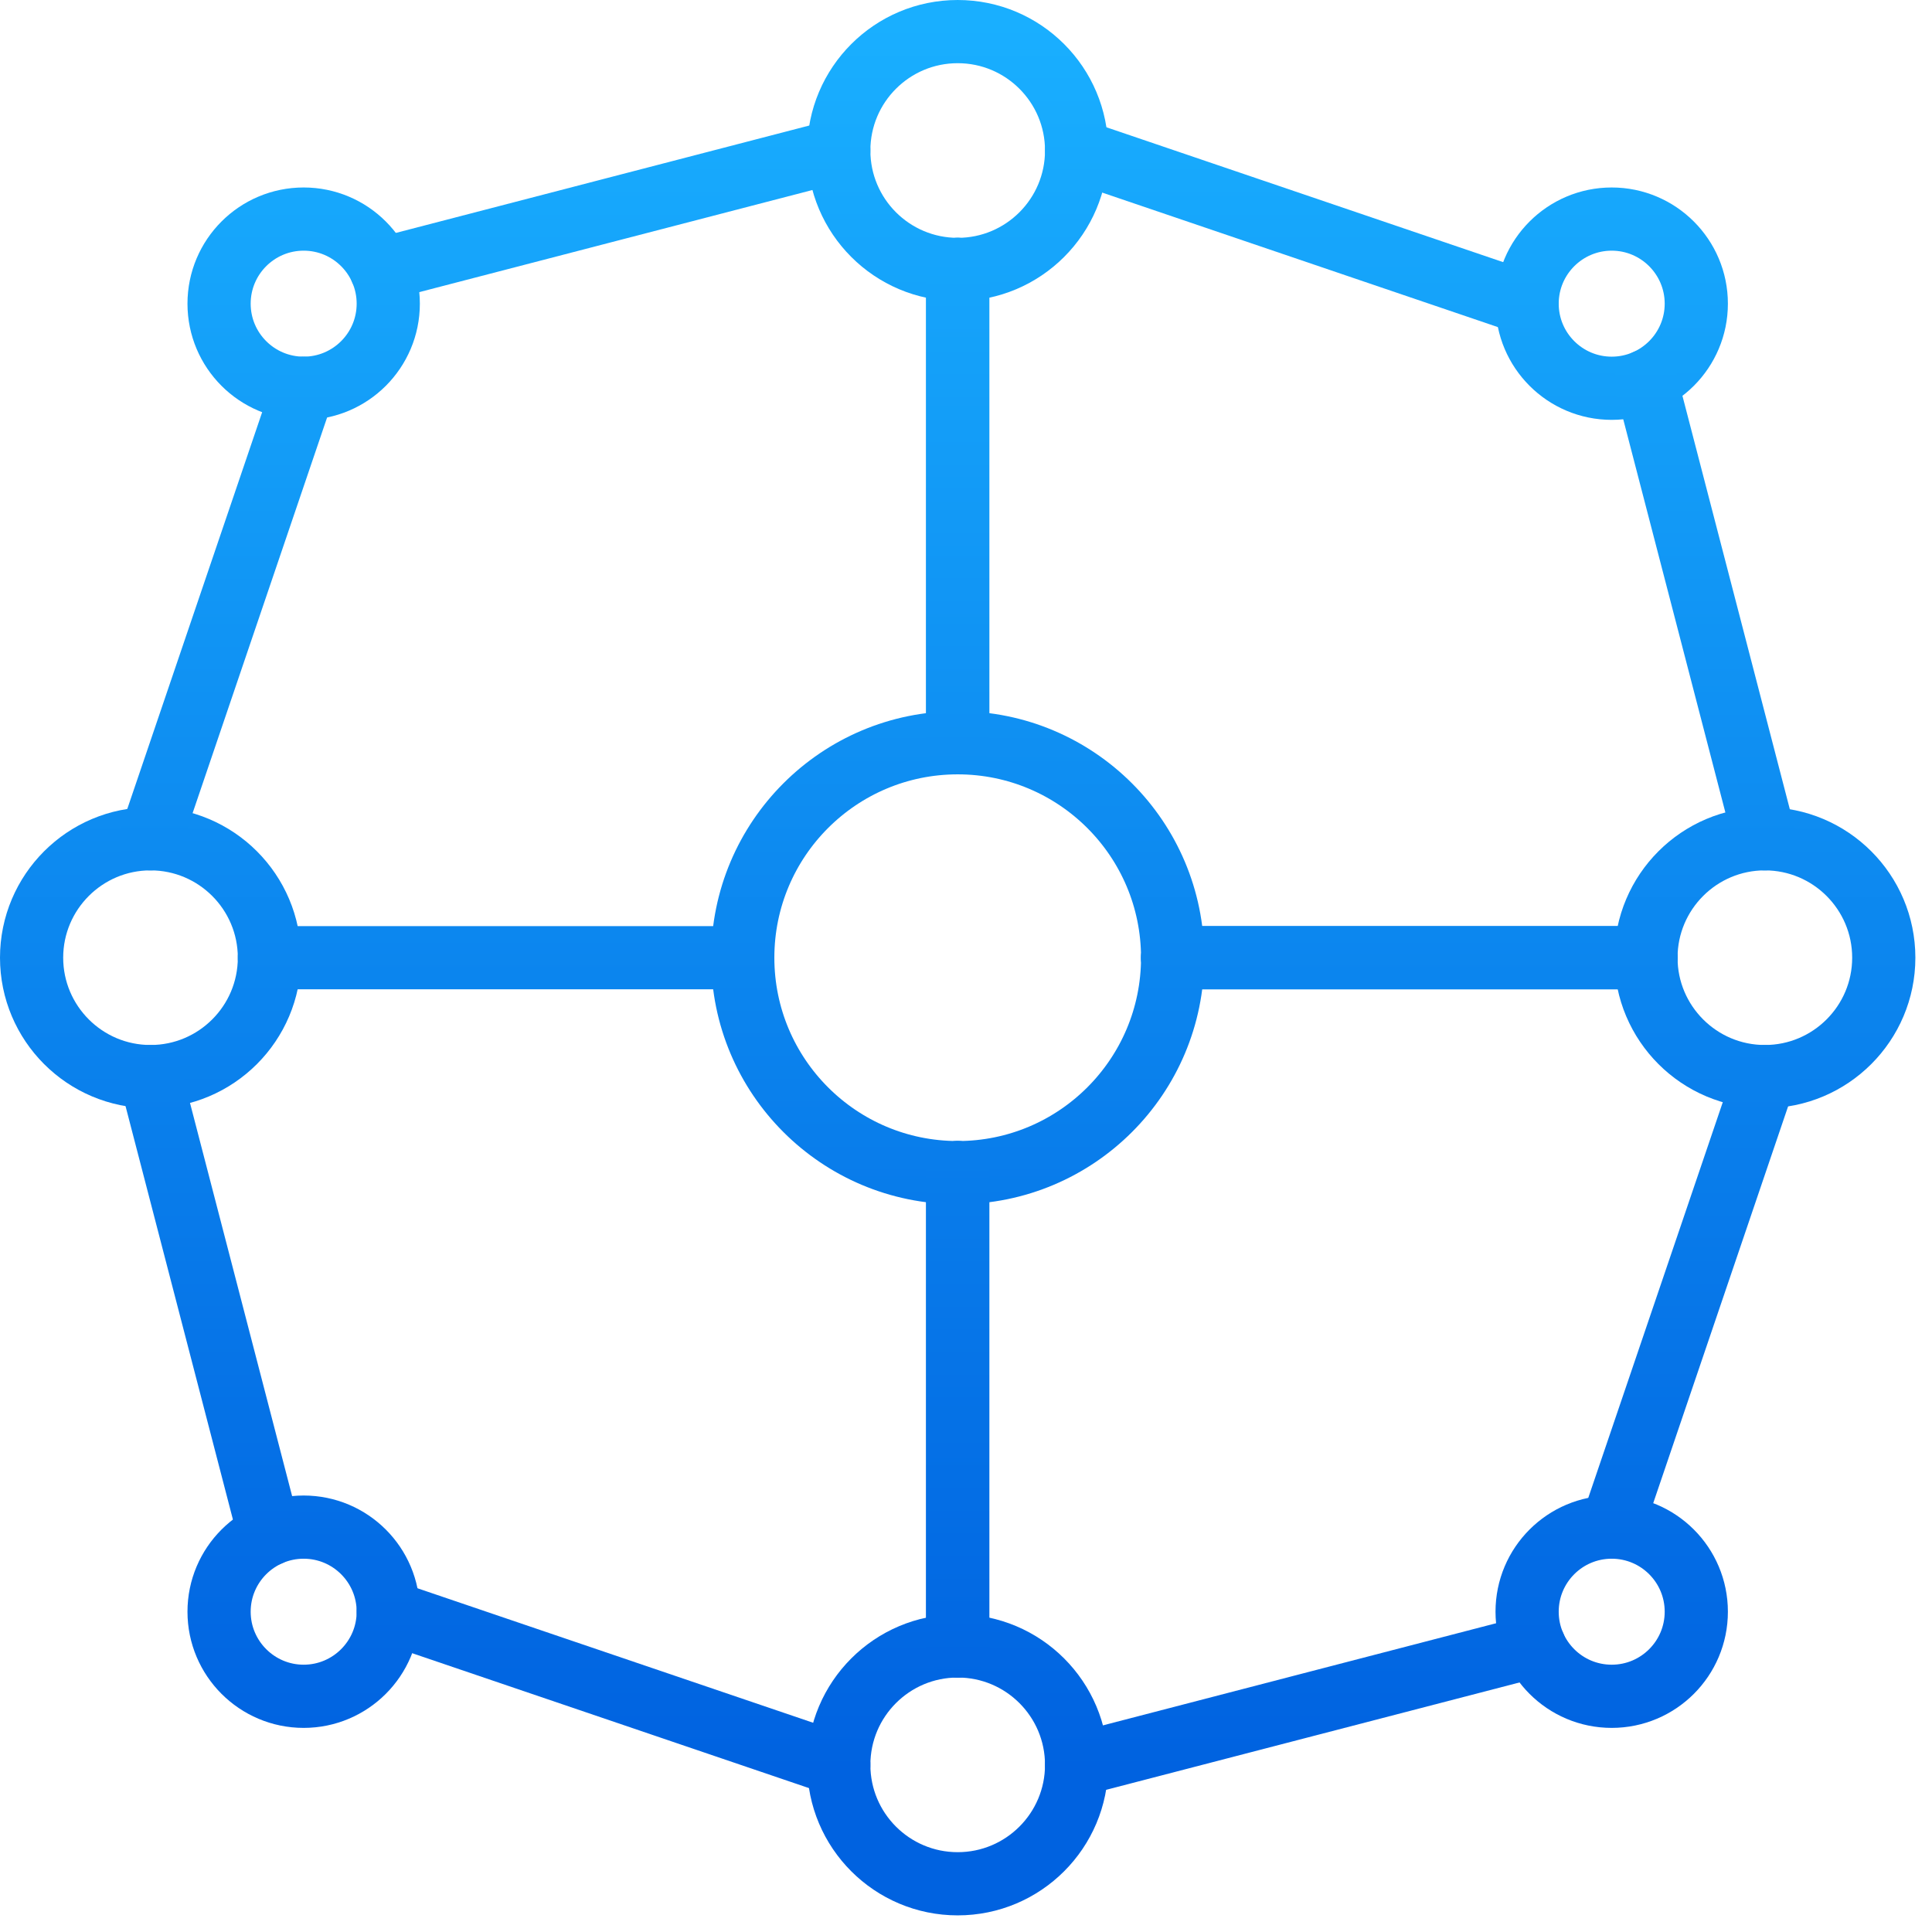
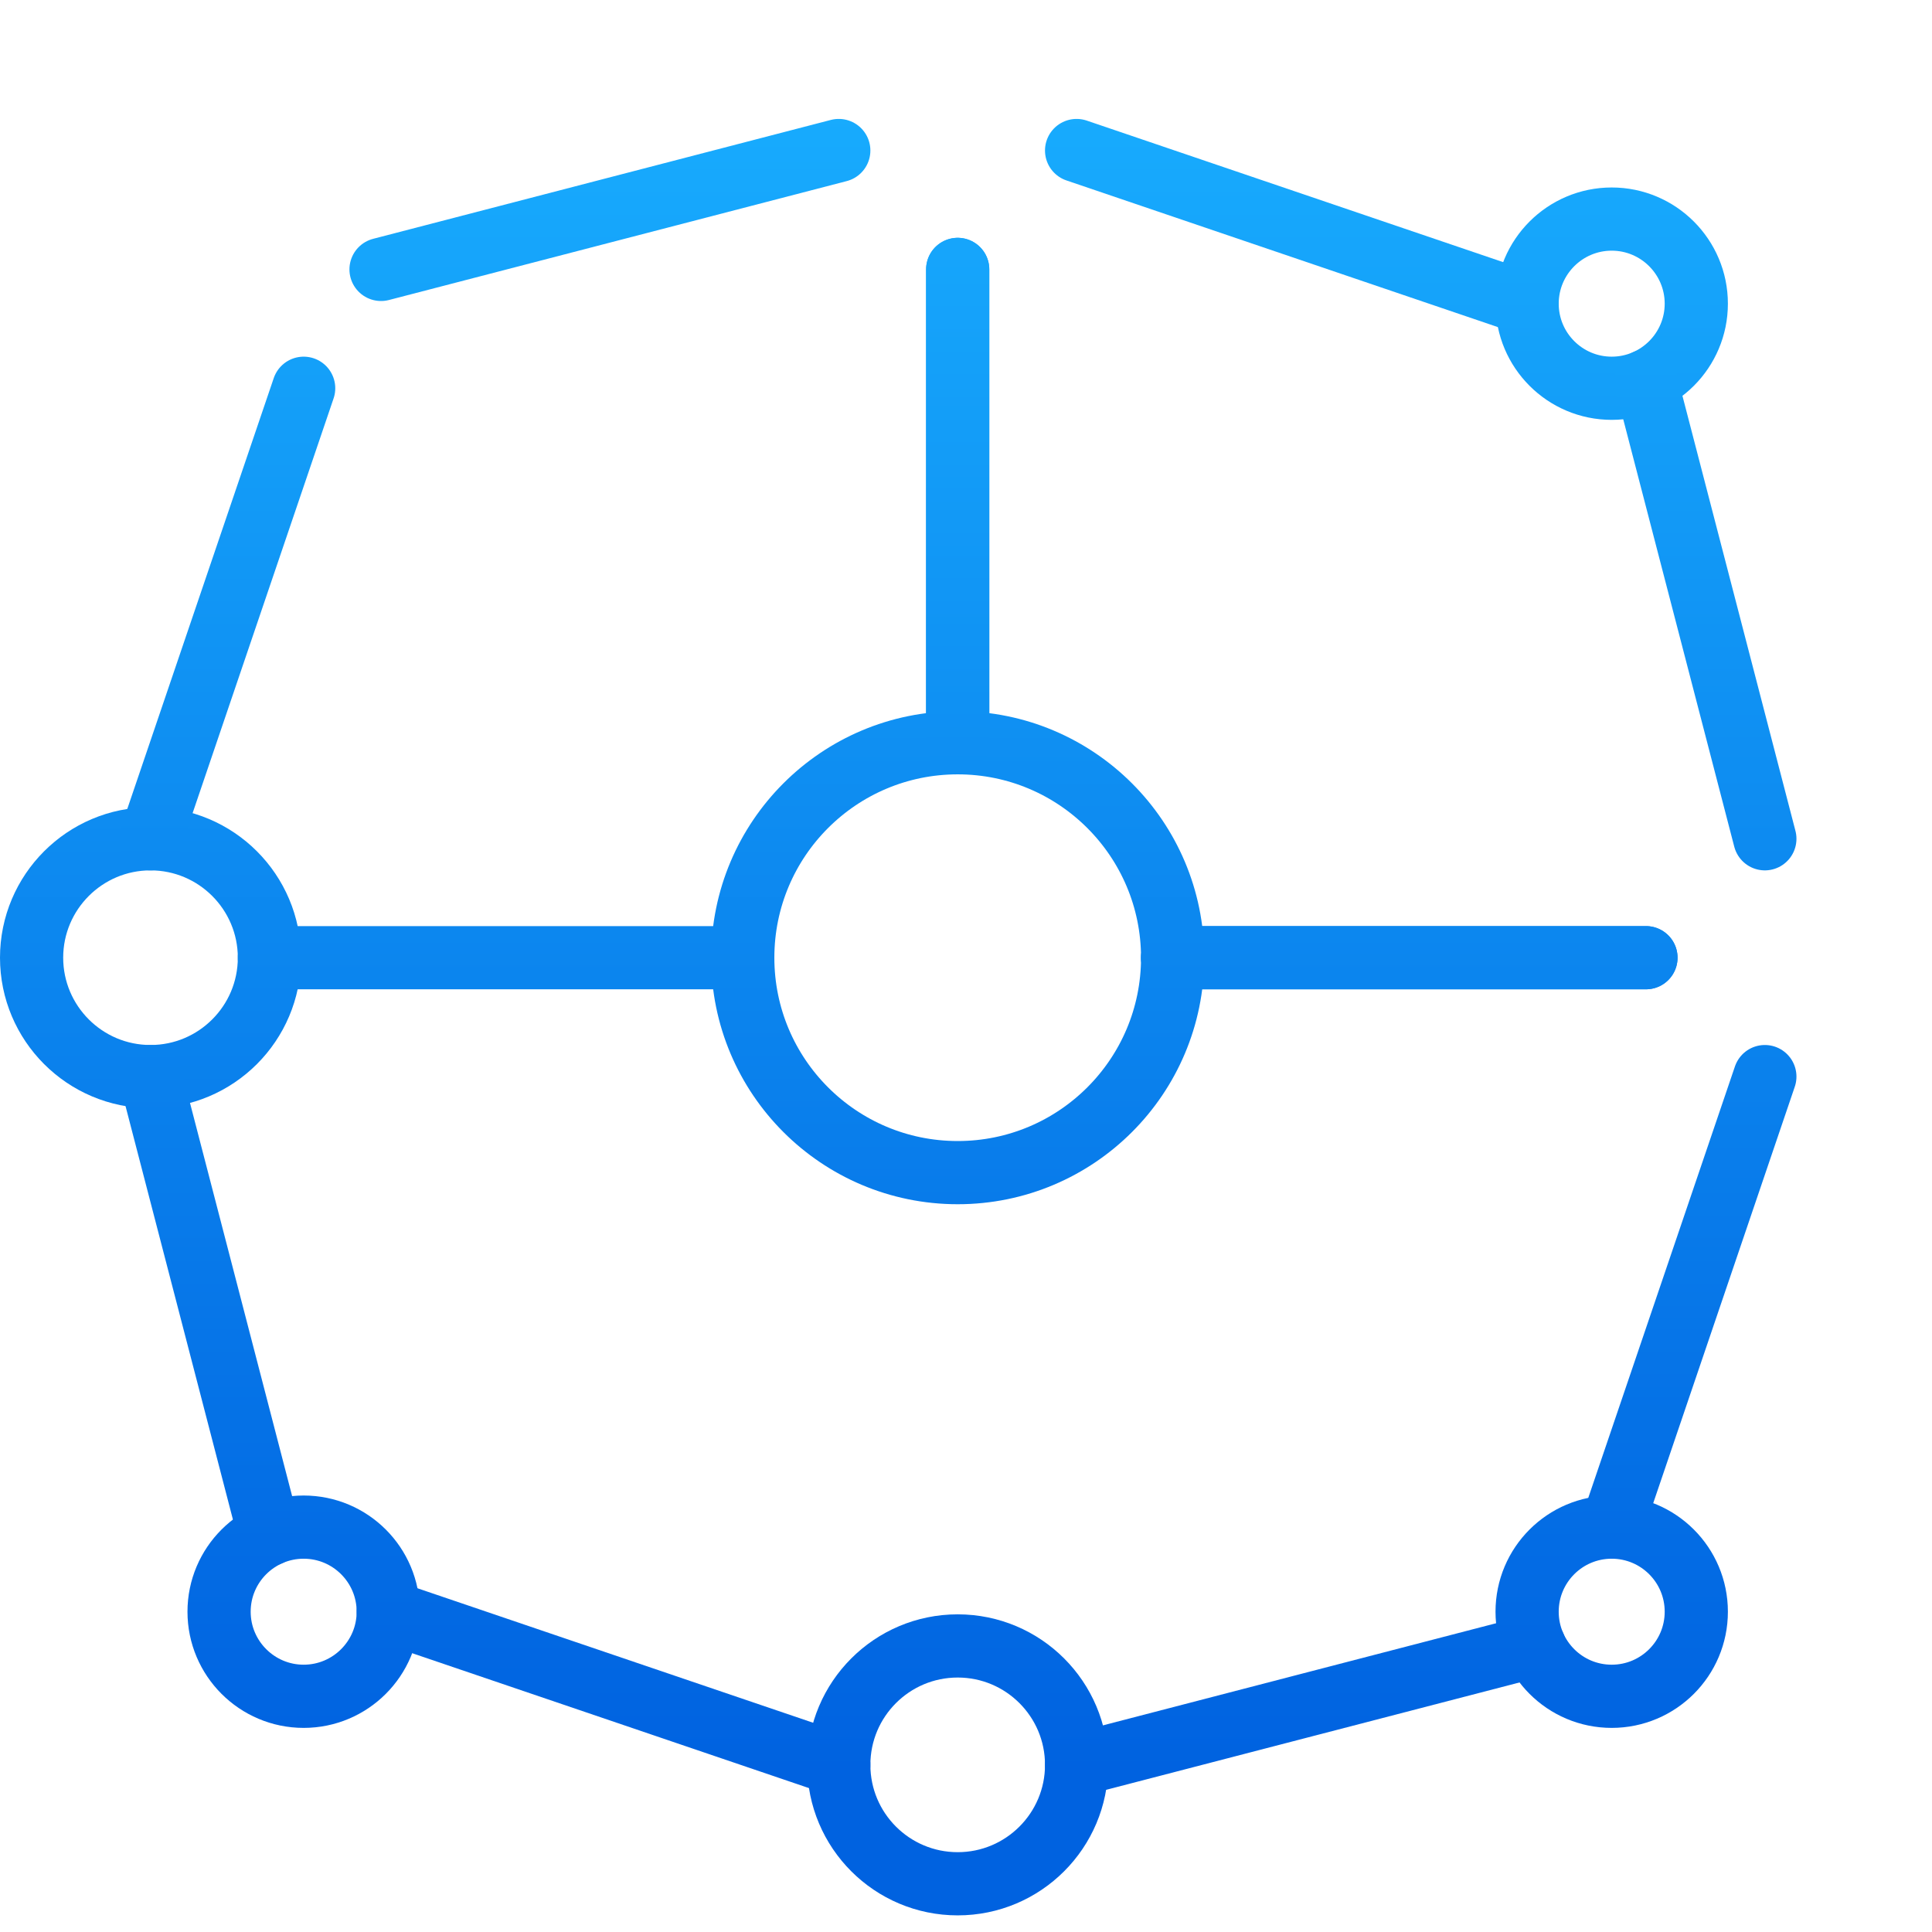
<svg xmlns="http://www.w3.org/2000/svg" clip-rule="evenodd" fill-rule="evenodd" stroke-linecap="round" stroke-linejoin="round" stroke-miterlimit="1.5" viewBox="0 0 107 107">
  <linearGradient id="a" gradientTransform="matrix(0 -97 97 0 -1125.53 98.178)" gradientUnits="userSpaceOnUse" x1="0" x2="1" y1="0" y2="0">
    <stop offset="0" stop-color="#0062e0" />
    <stop offset="1" stop-color="#19afff" />
  </linearGradient>
  <g fill="none" stroke="url(#a)" stroke-width="3.5">
-     <circle cx="53.04" cy="8.336" r="6.586" />
-     <path d="m104.329 53.04c0 3.634-2.951 6.585-6.586 6.585-3.634 0-6.585-2.951-6.585-6.585 0-3.635 2.951-6.586 6.585-6.586 3.635 0 6.586 2.951 6.586 6.586z" />
    <circle cx="53.04" cy="97.743" r="6.586" />
    <path d="m1.75 53.04c0-3.635 2.951-6.586 6.586-6.586 3.634 0 6.585 2.951 6.585 6.586 0 3.634-2.951 6.585-6.585 6.585-3.635 0-6.586-2.951-6.586-6.585z" />
-     <circle cx="16.818" cy="16.818" r="4.685" />
    <path d="m12.133 89.261c0-2.586 2.1-4.685 4.685-4.685 2.586 0 4.685 2.099 4.685 4.685 0 2.585-2.099 4.685-4.685 4.685-2.585 0-4.685-2.1-4.685-4.685z" />
    <circle cx="89.261" cy="89.261" r="4.685" />
    <path d="m93.946 16.818c0 2.586-2.1 4.685-4.685 4.685-2.586 0-4.685-2.099-4.685-4.685 0-2.585 2.099-4.685 4.685-4.685 2.585 0 4.685 2.1 4.685 4.685z" />
    <circle cx="53.04" cy="53.04" r="11.904" />
    <path d="m53.04 14.921v26.215" />
    <path d="m91.158 53.04h-26.215" />
-     <path d="m53.04 91.158v-26.215" />
    <path d="m14.921 53.04h26.215" />
-     <path d="m53.04 91.158v-26.215" />
    <path d="m91.158 53.04h-26.215" />
    <path d="m53.04 14.921v26.215" />
    <path d="m46.454 8.336-25.351 6.585" />
    <path d="m8.336 59.625 6.585 25.351" />
    <path d="m59.625 97.743 25.351-6.585" />
    <path d="m97.743 46.454-6.585-25.351" />
    <path d="m8.336 46.454 8.482-24.951" />
    <path d="m46.454 97.743-24.951-8.482" />
    <path d="m97.743 59.625-8.482 24.951" />
    <path d="m59.625 8.336 24.951 8.482" />
  </g>
</svg>